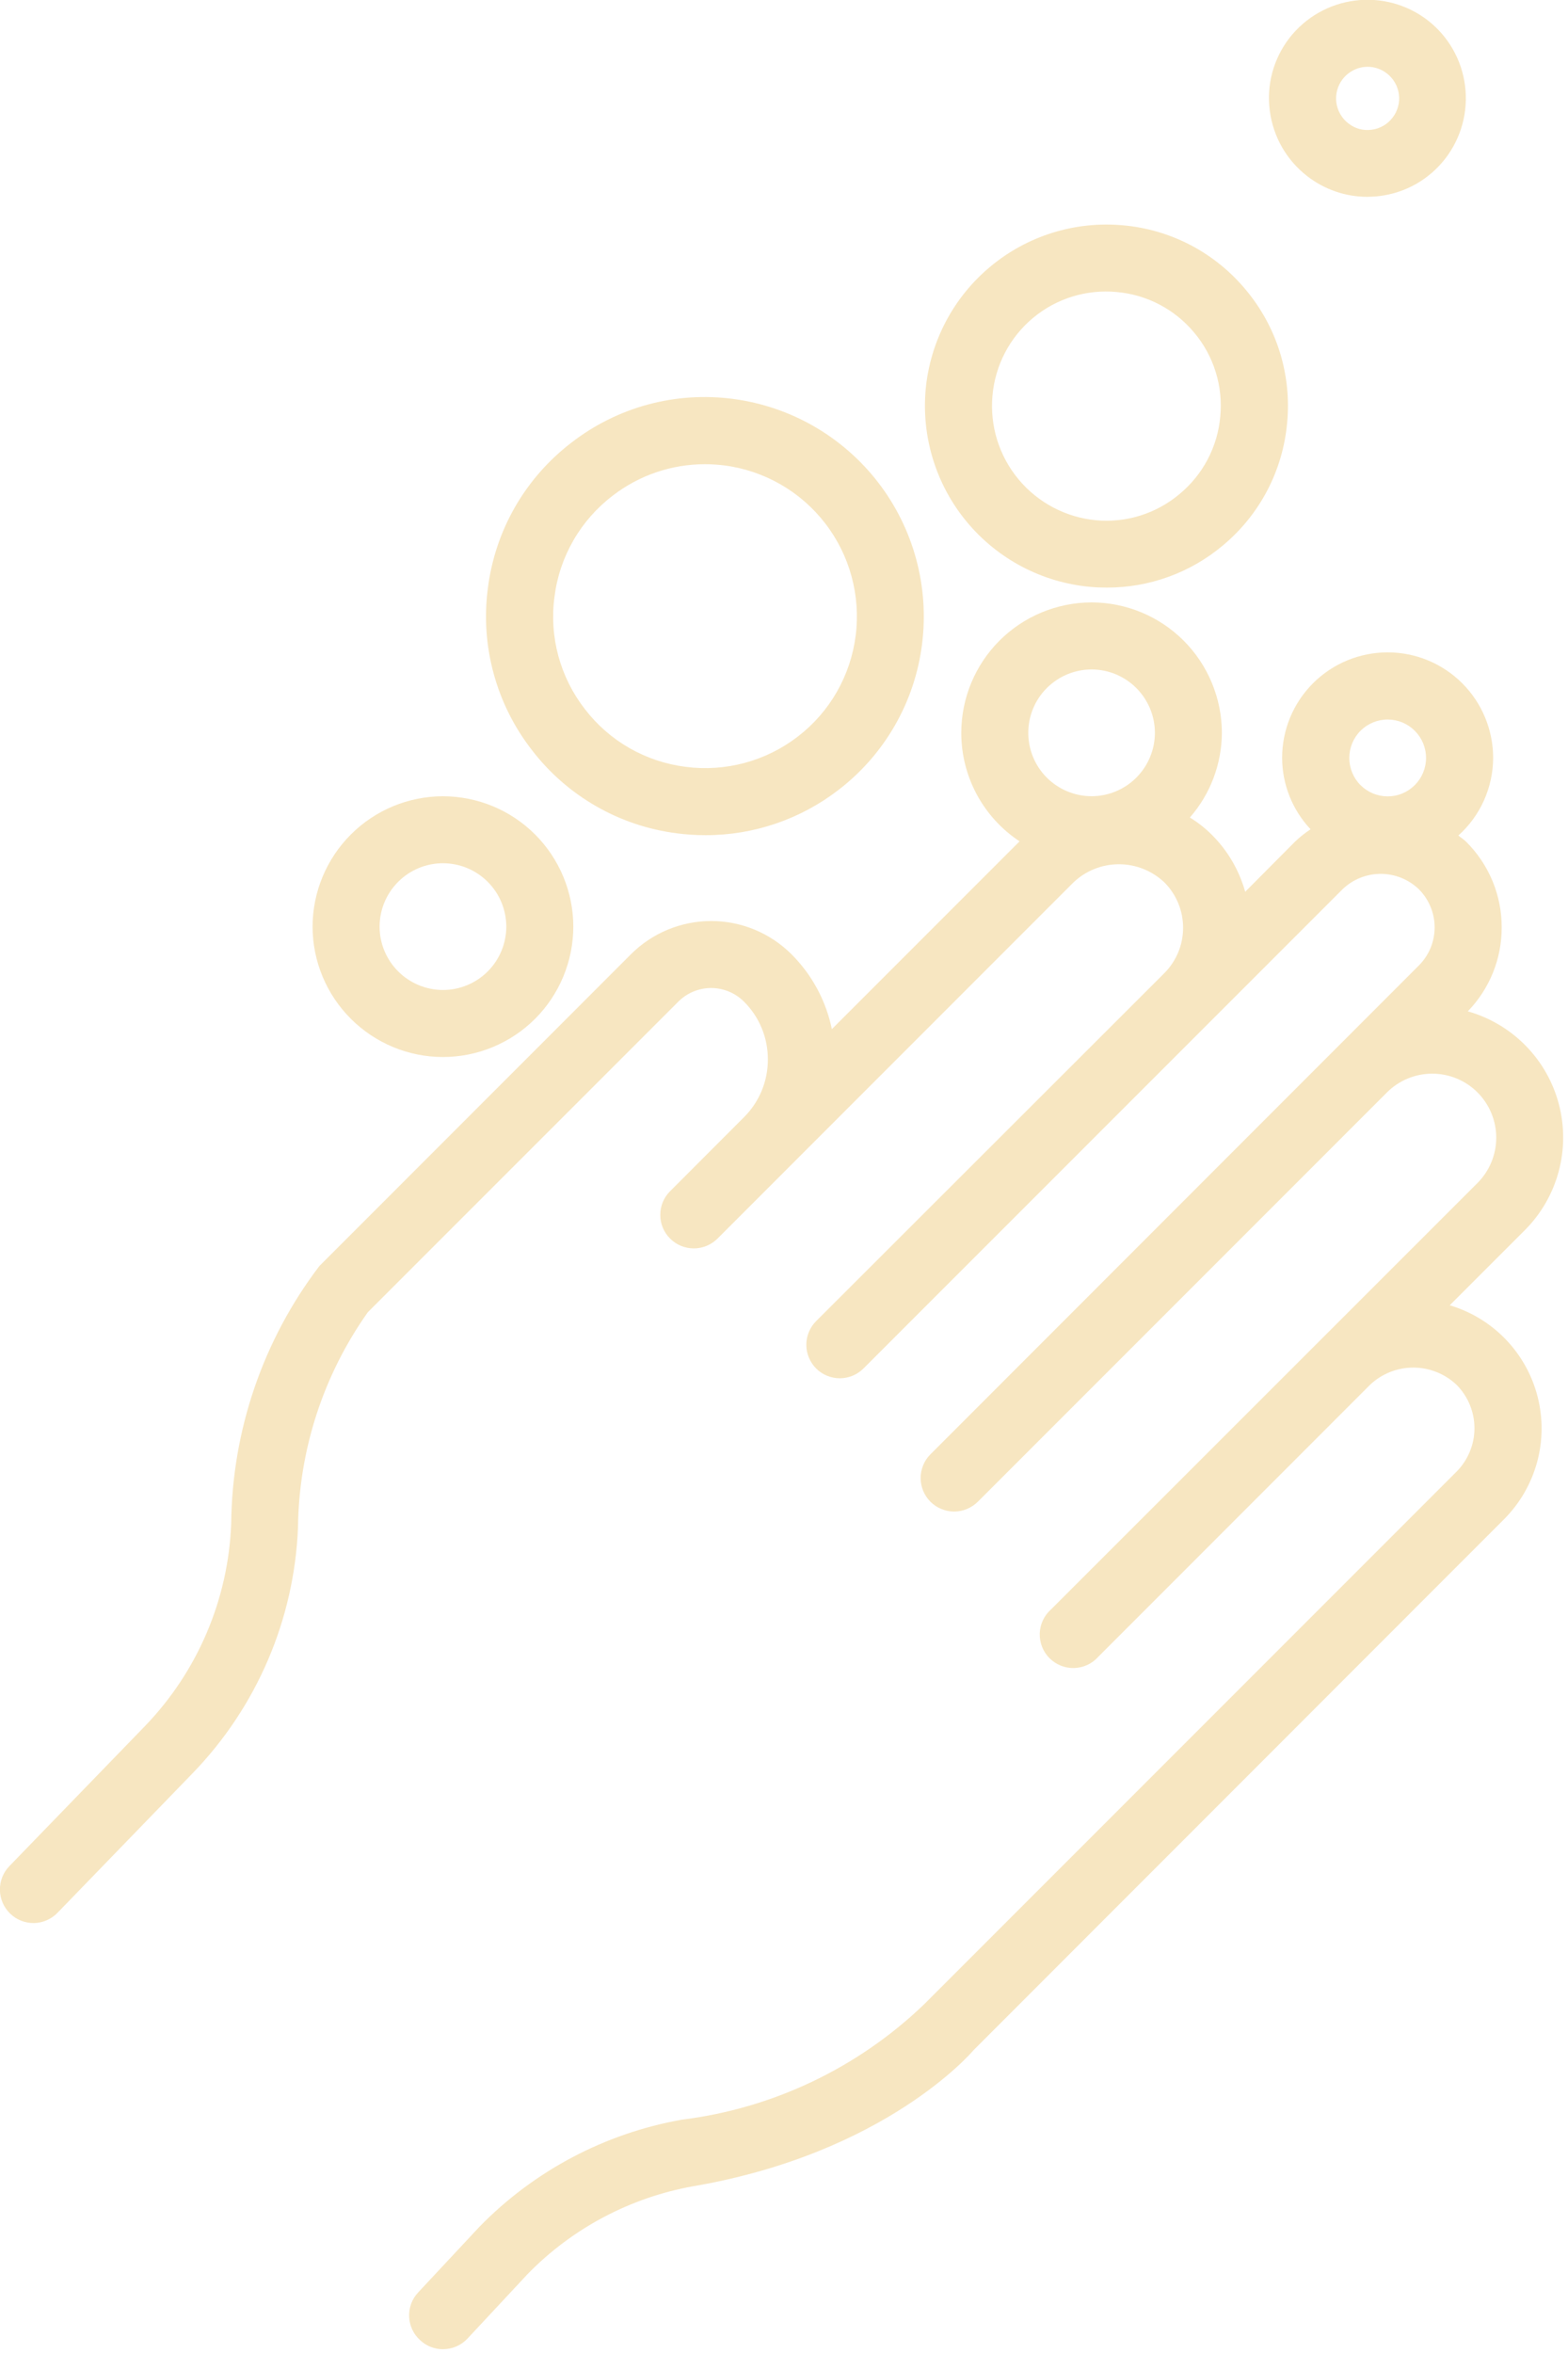
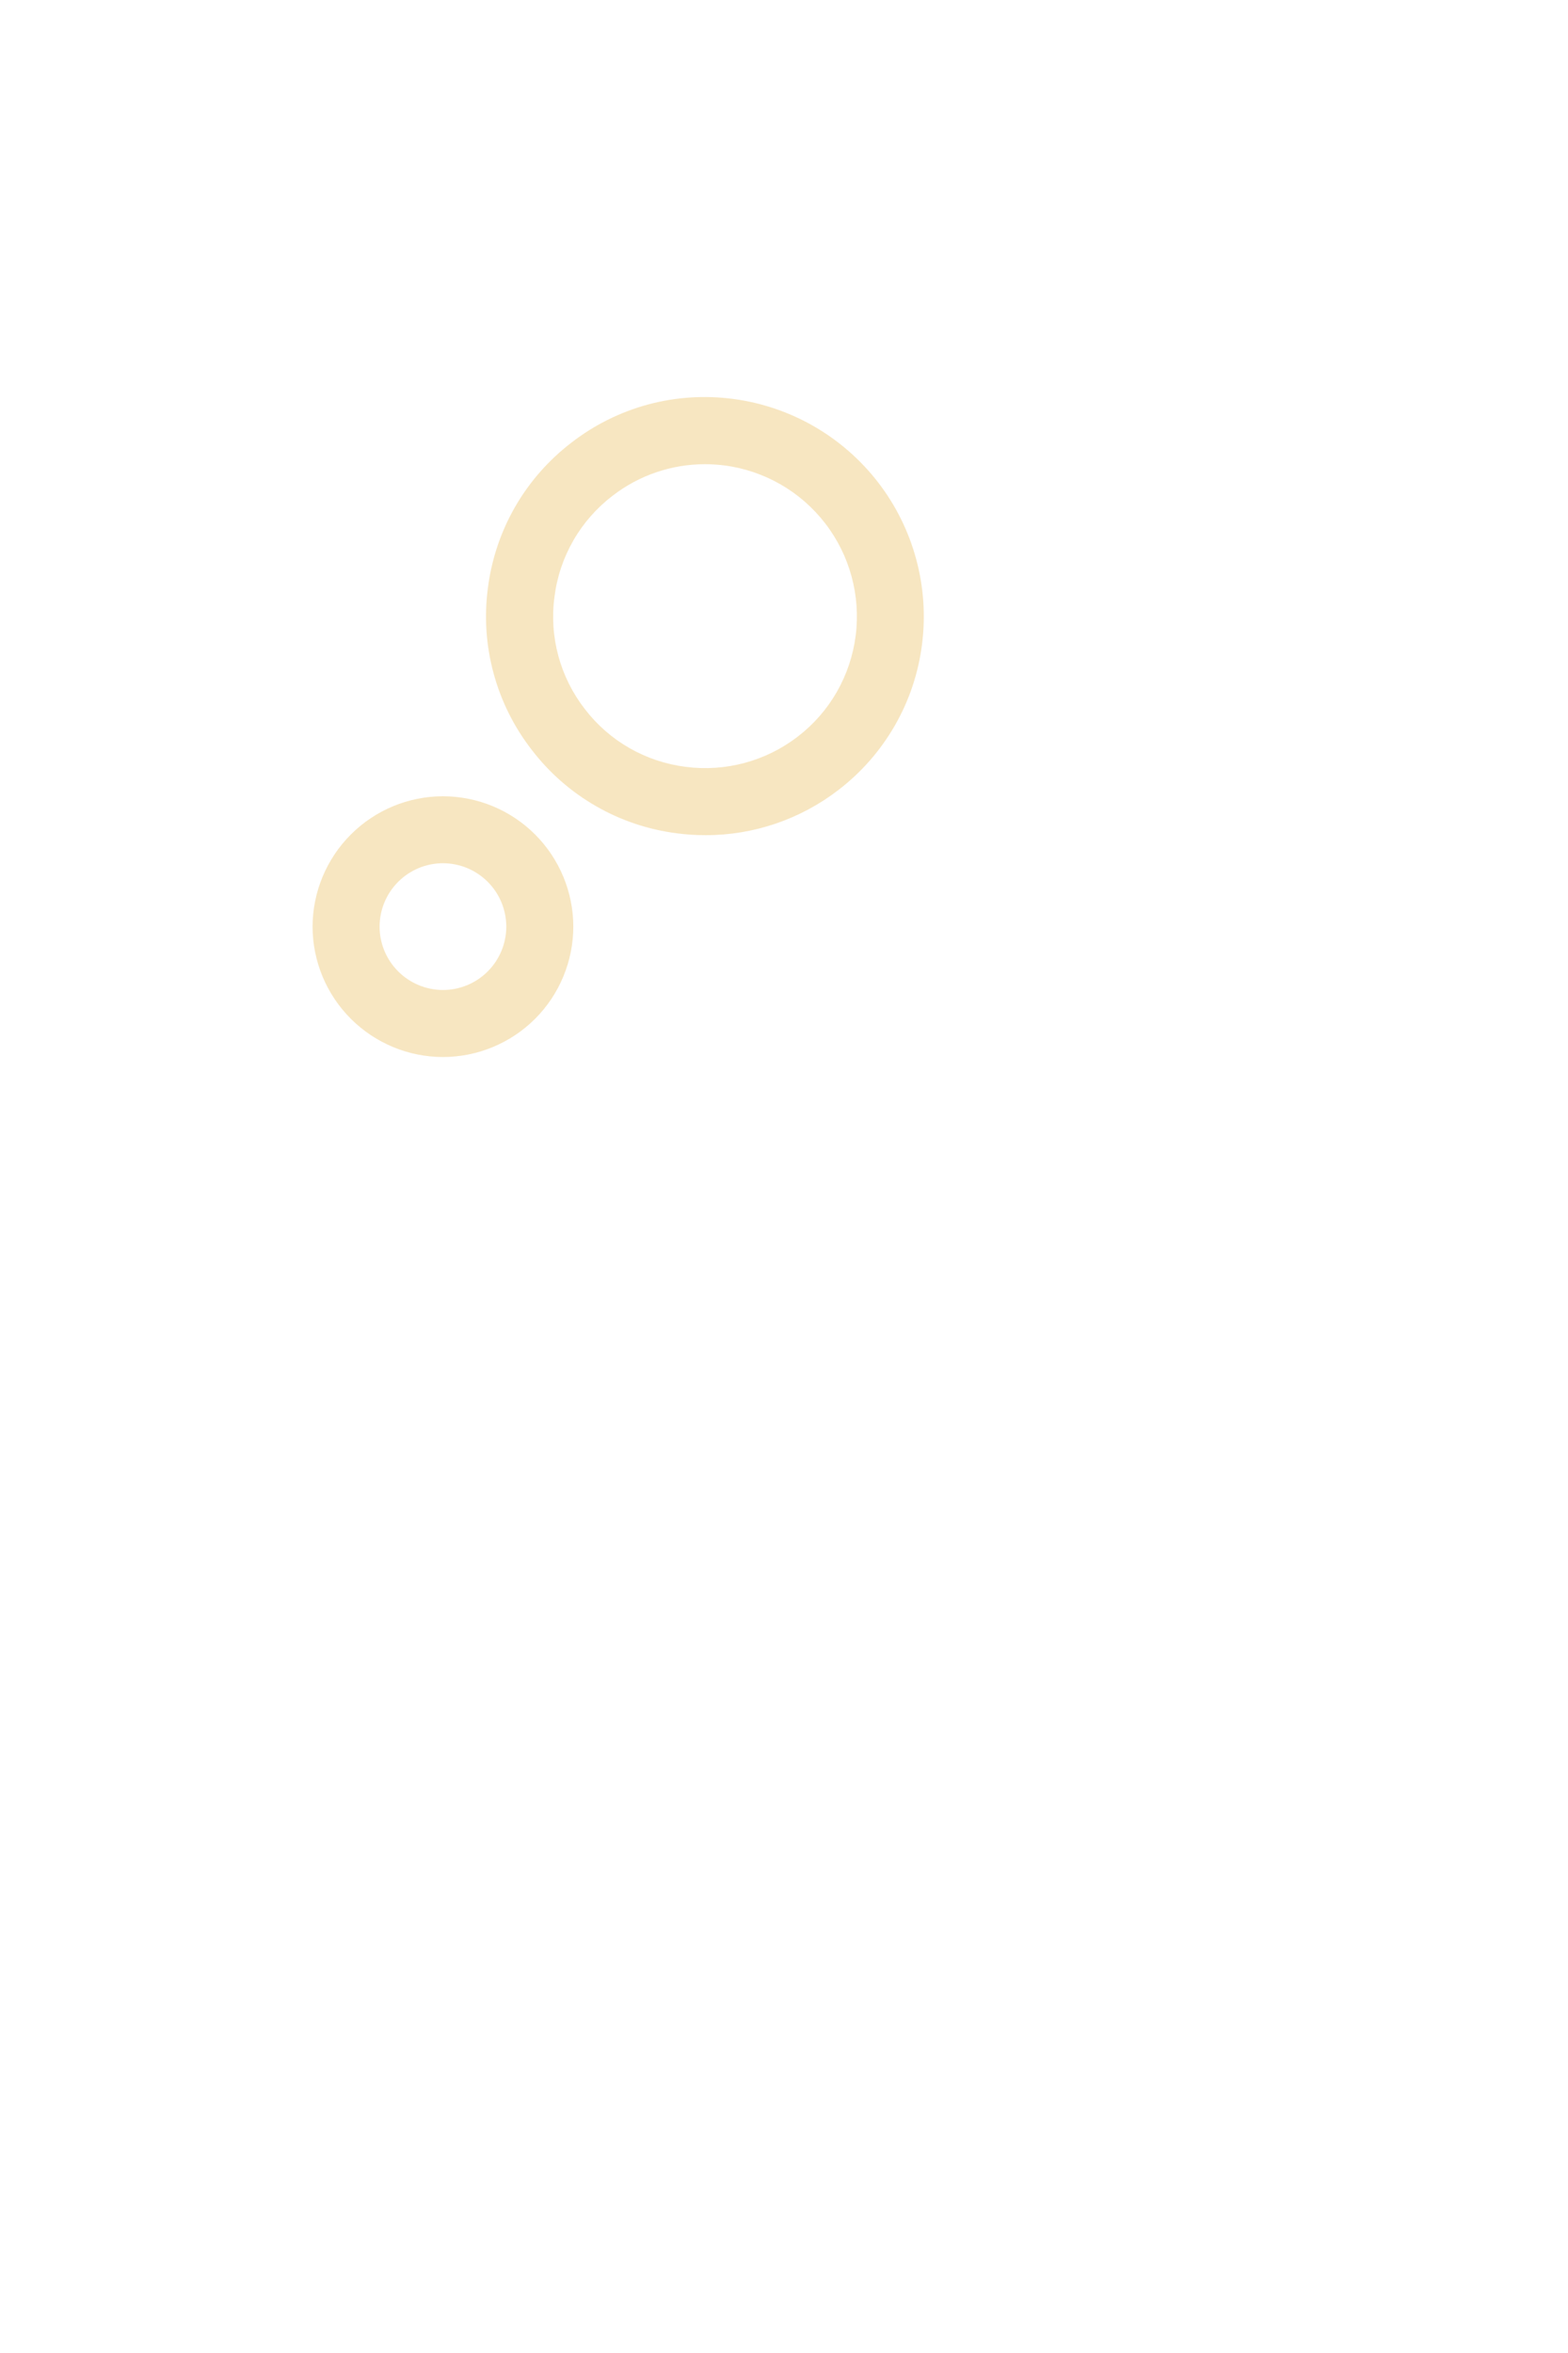
<svg xmlns="http://www.w3.org/2000/svg" width="38" height="57" viewBox="0 0 38 57" fill="none">
-   <path d="M35.134 31.62L36.954 29.8C37.345 29.408 37.627 28.921 37.772 28.387C37.917 27.853 37.92 27.29 37.78 26.754C37.641 26.218 37.363 25.728 36.976 25.333C36.588 24.937 36.104 24.65 35.572 24.499C36.1 23.955 36.395 23.225 36.393 22.466C36.394 22.081 36.318 21.699 36.171 21.343C36.023 20.988 35.807 20.665 35.534 20.393C35.476 20.335 35.406 20.293 35.343 20.24C35.607 20.003 35.819 19.713 35.964 19.389C36.109 19.064 36.185 18.713 36.186 18.358C36.185 17.681 35.916 17.031 35.437 16.552C34.958 16.073 34.308 15.803 33.631 15.803C32.953 15.803 32.302 16.071 31.822 16.55C31.342 17.029 31.072 17.679 31.072 18.357C31.073 19.001 31.32 19.62 31.761 20.089C31.626 20.178 31.5 20.278 31.384 20.389L30.177 21.603C30.03 21.079 29.751 20.602 29.365 20.219C29.205 20.06 29.028 19.921 28.836 19.804C29.333 19.236 29.608 18.507 29.612 17.752C29.61 16.915 29.277 16.112 28.685 15.519C28.093 14.927 27.29 14.594 26.453 14.593C25.615 14.595 24.813 14.928 24.221 15.52C23.63 16.112 23.297 16.915 23.296 17.752C23.296 18.273 23.425 18.786 23.671 19.244C23.918 19.703 24.274 20.094 24.709 20.381L20.16 24.93C20.018 24.242 19.677 23.61 19.18 23.115C18.663 22.6 17.964 22.311 17.236 22.311C16.507 22.311 15.808 22.6 15.292 23.115L7.739 30.67C6.373 32.466 5.624 34.655 5.603 36.911C5.532 38.752 4.784 40.501 3.503 41.824L0.226 45.207C0.076 45.362 -0.006 45.57 -0.002 45.786C0.002 46.001 0.091 46.206 0.246 46.356C0.322 46.43 0.413 46.489 0.512 46.528C0.611 46.567 0.717 46.586 0.824 46.585C0.93 46.583 1.036 46.56 1.133 46.517C1.231 46.474 1.32 46.413 1.394 46.336L4.662 42.962C6.22 41.357 7.132 39.234 7.222 36.999C7.243 35.13 7.833 33.313 8.914 31.788L16.439 24.264C16.543 24.16 16.667 24.077 16.803 24.02C16.94 23.964 17.086 23.934 17.234 23.934C17.382 23.934 17.528 23.964 17.665 24.02C17.801 24.077 17.925 24.16 18.03 24.264C18.214 24.447 18.361 24.665 18.46 24.906C18.559 25.146 18.61 25.404 18.609 25.664C18.61 25.924 18.559 26.182 18.46 26.422C18.36 26.663 18.214 26.881 18.03 27.064L16.24 28.856C16.164 28.931 16.104 29.021 16.063 29.119C16.022 29.218 16.001 29.323 16.002 29.43C16.001 29.537 16.022 29.642 16.063 29.741C16.104 29.839 16.164 29.929 16.24 30.004C16.315 30.079 16.404 30.139 16.503 30.18C16.602 30.221 16.707 30.242 16.814 30.242C16.921 30.242 17.026 30.221 17.125 30.18C17.224 30.139 17.313 30.079 17.389 30.004L26.017 21.374C26.314 21.093 26.707 20.936 27.117 20.936C27.526 20.936 27.919 21.093 28.217 21.374C28.361 21.518 28.476 21.69 28.554 21.879C28.632 22.067 28.672 22.27 28.672 22.474C28.672 22.678 28.632 22.881 28.554 23.07C28.476 23.258 28.361 23.43 28.217 23.574L19.779 32.003C19.627 32.155 19.541 32.362 19.541 32.577C19.541 32.792 19.627 32.998 19.779 33.151C19.931 33.303 20.138 33.388 20.353 33.388C20.568 33.388 20.774 33.302 20.927 33.15L32.537 21.541C32.785 21.302 33.116 21.169 33.461 21.169C33.805 21.169 34.136 21.302 34.385 21.541C34.506 21.662 34.602 21.806 34.668 21.965C34.734 22.123 34.768 22.293 34.768 22.465C34.768 22.637 34.734 22.807 34.669 22.965C34.603 23.124 34.506 23.268 34.385 23.389L22.549 35.23C22.473 35.306 22.413 35.395 22.373 35.494C22.332 35.592 22.311 35.698 22.311 35.804C22.311 35.911 22.332 36.017 22.373 36.115C22.414 36.214 22.474 36.303 22.549 36.379C22.625 36.454 22.714 36.514 22.813 36.554C22.911 36.595 23.017 36.616 23.123 36.616C23.23 36.616 23.336 36.595 23.434 36.554C23.533 36.513 23.622 36.453 23.698 36.378L33.613 26.463C33.904 26.172 34.298 26.009 34.71 26.009C35.121 26.009 35.516 26.172 35.807 26.463C36.097 26.754 36.261 27.149 36.261 27.56C36.261 27.971 36.097 28.366 35.807 28.657L25.472 38.987C25.388 39.061 25.321 39.15 25.274 39.251C25.227 39.351 25.201 39.461 25.198 39.571C25.195 39.682 25.214 39.793 25.255 39.896C25.296 39.999 25.358 40.093 25.437 40.171C25.516 40.249 25.61 40.31 25.713 40.351C25.816 40.392 25.927 40.411 26.038 40.407C26.148 40.403 26.258 40.376 26.358 40.329C26.458 40.281 26.547 40.214 26.621 40.13L33.201 33.548C33.484 33.279 33.86 33.129 34.251 33.129C34.641 33.129 35.017 33.279 35.301 33.548C35.577 33.827 35.733 34.205 35.733 34.598C35.733 34.991 35.577 35.369 35.301 35.648L22.401 48.548C20.796 50.092 18.734 51.074 16.524 51.348C14.66 51.679 12.947 52.584 11.624 53.937L10.137 55.53C10.062 55.609 10.004 55.701 9.966 55.802C9.928 55.904 9.911 56.011 9.915 56.12C9.919 56.227 9.945 56.334 9.991 56.432C10.037 56.53 10.101 56.617 10.182 56.69C10.332 56.831 10.53 56.909 10.736 56.908C10.847 56.908 10.957 56.885 11.059 56.841C11.162 56.797 11.254 56.731 11.33 56.65L12.797 55.077C13.878 53.974 15.276 53.234 16.797 52.961C21.472 52.161 23.558 49.706 23.597 49.661L36.451 36.802C36.831 36.421 37.106 35.947 37.249 35.427C37.392 34.907 37.397 34.359 37.264 33.837C37.132 33.315 36.865 32.836 36.492 32.447C36.118 32.058 35.65 31.773 35.134 31.62ZM26.453 16.217C26.86 16.217 27.25 16.379 27.538 16.667C27.826 16.955 27.988 17.345 27.989 17.752C27.988 18.159 27.826 18.55 27.538 18.838C27.25 19.126 26.86 19.288 26.453 19.288C26.046 19.287 25.656 19.125 25.368 18.837C25.081 18.549 24.92 18.159 24.92 17.752C24.92 17.345 25.081 16.955 25.369 16.668C25.656 16.38 26.046 16.218 26.453 16.217ZM33.629 17.43C33.751 17.43 33.872 17.454 33.985 17.501C34.098 17.548 34.2 17.616 34.287 17.703C34.373 17.789 34.442 17.892 34.489 18.005C34.535 18.118 34.56 18.239 34.56 18.361C34.56 18.483 34.535 18.604 34.489 18.717C34.442 18.83 34.373 18.933 34.287 19.019C34.2 19.106 34.098 19.174 33.985 19.221C33.872 19.268 33.751 19.292 33.629 19.292C33.382 19.291 33.146 19.193 32.971 19.019C32.797 18.844 32.7 18.608 32.7 18.361C32.7 18.114 32.797 17.878 32.971 17.703C33.146 17.529 33.382 17.43 33.629 17.43Z" fill="#F7E6C1" />
  <path d="M10.734 25.606C11.572 25.605 12.375 25.272 12.968 24.68C13.56 24.087 13.893 23.284 13.894 22.446C13.893 21.609 13.559 20.806 12.967 20.214C12.374 19.622 11.572 19.29 10.734 19.289C9.897 19.29 9.095 19.623 8.503 20.215C7.911 20.807 7.577 21.609 7.575 22.446C7.576 23.284 7.909 24.087 8.502 24.679C9.094 25.271 9.897 25.605 10.734 25.606ZM10.734 20.911C11.141 20.912 11.531 21.073 11.819 21.361C12.107 21.649 12.269 22.039 12.27 22.446C12.27 22.853 12.108 23.244 11.82 23.532C11.532 23.82 11.142 23.982 10.734 23.982C10.327 23.981 9.937 23.819 9.649 23.531C9.361 23.243 9.199 22.853 9.199 22.446C9.2 22.039 9.362 21.649 9.65 21.361C9.937 21.074 10.327 20.912 10.734 20.911Z" fill="#F7E6C1" />
-   <path d="M31.681 4.268C32.098 4.592 32.611 4.768 33.139 4.768C33.24 4.767 33.34 4.761 33.44 4.748C33.751 4.709 34.051 4.609 34.323 4.454C34.595 4.298 34.834 4.09 35.026 3.842C35.413 3.341 35.585 2.707 35.505 2.078C35.426 1.45 35.1 0.879 34.599 0.491C34.098 0.105 33.464 -0.067 32.837 0.014C32.209 0.094 31.639 0.419 31.25 0.919C31.057 1.168 30.916 1.452 30.834 1.756C30.752 2.06 30.732 2.377 30.774 2.689C30.815 2.999 30.915 3.298 31.071 3.569C31.227 3.84 31.434 4.077 31.681 4.268ZM32.538 1.918C32.61 1.825 32.702 1.75 32.807 1.698C32.912 1.645 33.027 1.618 33.145 1.618C33.313 1.618 33.478 1.675 33.611 1.779C33.69 1.84 33.757 1.917 33.807 2.004C33.857 2.091 33.89 2.188 33.902 2.288C33.915 2.388 33.908 2.489 33.881 2.586C33.854 2.683 33.809 2.774 33.746 2.853C33.686 2.932 33.61 2.999 33.523 3.048C33.436 3.098 33.341 3.13 33.242 3.142C33.142 3.156 33.04 3.15 32.943 3.124C32.846 3.097 32.755 3.051 32.676 2.988C32.597 2.927 32.531 2.851 32.481 2.764C32.431 2.678 32.399 2.582 32.386 2.483C32.373 2.383 32.38 2.282 32.406 2.185C32.432 2.088 32.477 1.998 32.538 1.918Z" fill="#F7E6C1" />
-   <path d="M26.416 14.216C26.552 14.229 26.686 14.234 26.822 14.234C27.85 14.237 28.846 13.876 29.634 13.215C30.078 12.846 30.444 12.393 30.712 11.882C30.98 11.37 31.143 10.811 31.194 10.236C31.248 9.661 31.187 9.081 31.016 8.529C30.844 7.978 30.564 7.466 30.194 7.023C29.825 6.578 29.372 6.21 28.861 5.941C28.349 5.673 27.789 5.508 27.213 5.458C26.052 5.352 24.896 5.712 24 6.459C23.103 7.205 22.54 8.277 22.433 9.438C22.33 10.599 22.69 11.754 23.436 12.649C24.182 13.545 25.253 14.108 26.413 14.216H26.416ZM27.064 7.074C27.427 7.106 27.78 7.209 28.102 7.379C28.425 7.548 28.711 7.78 28.944 8.061C29.178 8.34 29.354 8.663 29.462 9.011C29.57 9.359 29.608 9.724 29.573 10.087C29.542 10.45 29.438 10.803 29.269 11.126C29.099 11.449 28.867 11.735 28.587 11.967C28.308 12.202 27.986 12.379 27.639 12.488C27.292 12.598 26.926 12.636 26.564 12.603C25.831 12.534 25.155 12.178 24.684 11.612C24.213 11.046 23.986 10.317 24.052 9.584C24.084 9.221 24.187 8.867 24.356 8.544C24.524 8.221 24.756 7.934 25.036 7.701C25.316 7.467 25.64 7.292 25.988 7.184C26.336 7.077 26.703 7.039 27.066 7.074" fill="#F7E6C1" />
  <path d="M16.406 20.187C16.635 20.217 16.867 20.232 17.099 20.232C18.266 20.233 19.401 19.846 20.325 19.132C20.878 18.707 21.341 18.177 21.688 17.572C22.035 16.968 22.258 16.3 22.345 15.608C22.523 14.213 22.142 12.805 21.285 11.691C20.427 10.577 19.163 9.848 17.769 9.664C17.077 9.572 16.374 9.618 15.7 9.8C15.026 9.983 14.396 10.297 13.845 10.725C13.292 11.149 12.828 11.678 12.481 12.282C12.134 12.887 11.911 13.554 11.824 14.245C11.732 14.936 11.779 15.638 11.962 16.311C12.144 16.984 12.458 17.613 12.886 18.164C13.309 18.717 13.838 19.181 14.443 19.528C15.047 19.876 15.714 20.099 16.406 20.187ZM13.438 14.455C13.498 13.975 13.654 13.511 13.896 13.091C14.137 12.672 14.46 12.304 14.845 12.01C15.486 11.514 16.273 11.245 17.084 11.245C17.244 11.245 17.404 11.256 17.564 11.276C18.53 11.404 19.407 11.909 20.001 12.682C20.596 13.454 20.86 14.431 20.737 15.398C20.676 15.877 20.521 16.34 20.281 16.76C20.041 17.179 19.72 17.547 19.337 17.841C18.954 18.137 18.516 18.354 18.049 18.48C17.582 18.606 17.095 18.639 16.616 18.576C16.136 18.516 15.673 18.362 15.253 18.121C14.834 17.881 14.467 17.56 14.173 17.176C13.876 16.794 13.658 16.357 13.531 15.889C13.405 15.422 13.373 14.935 13.438 14.455Z" fill="#F7E6C1" />
</svg>